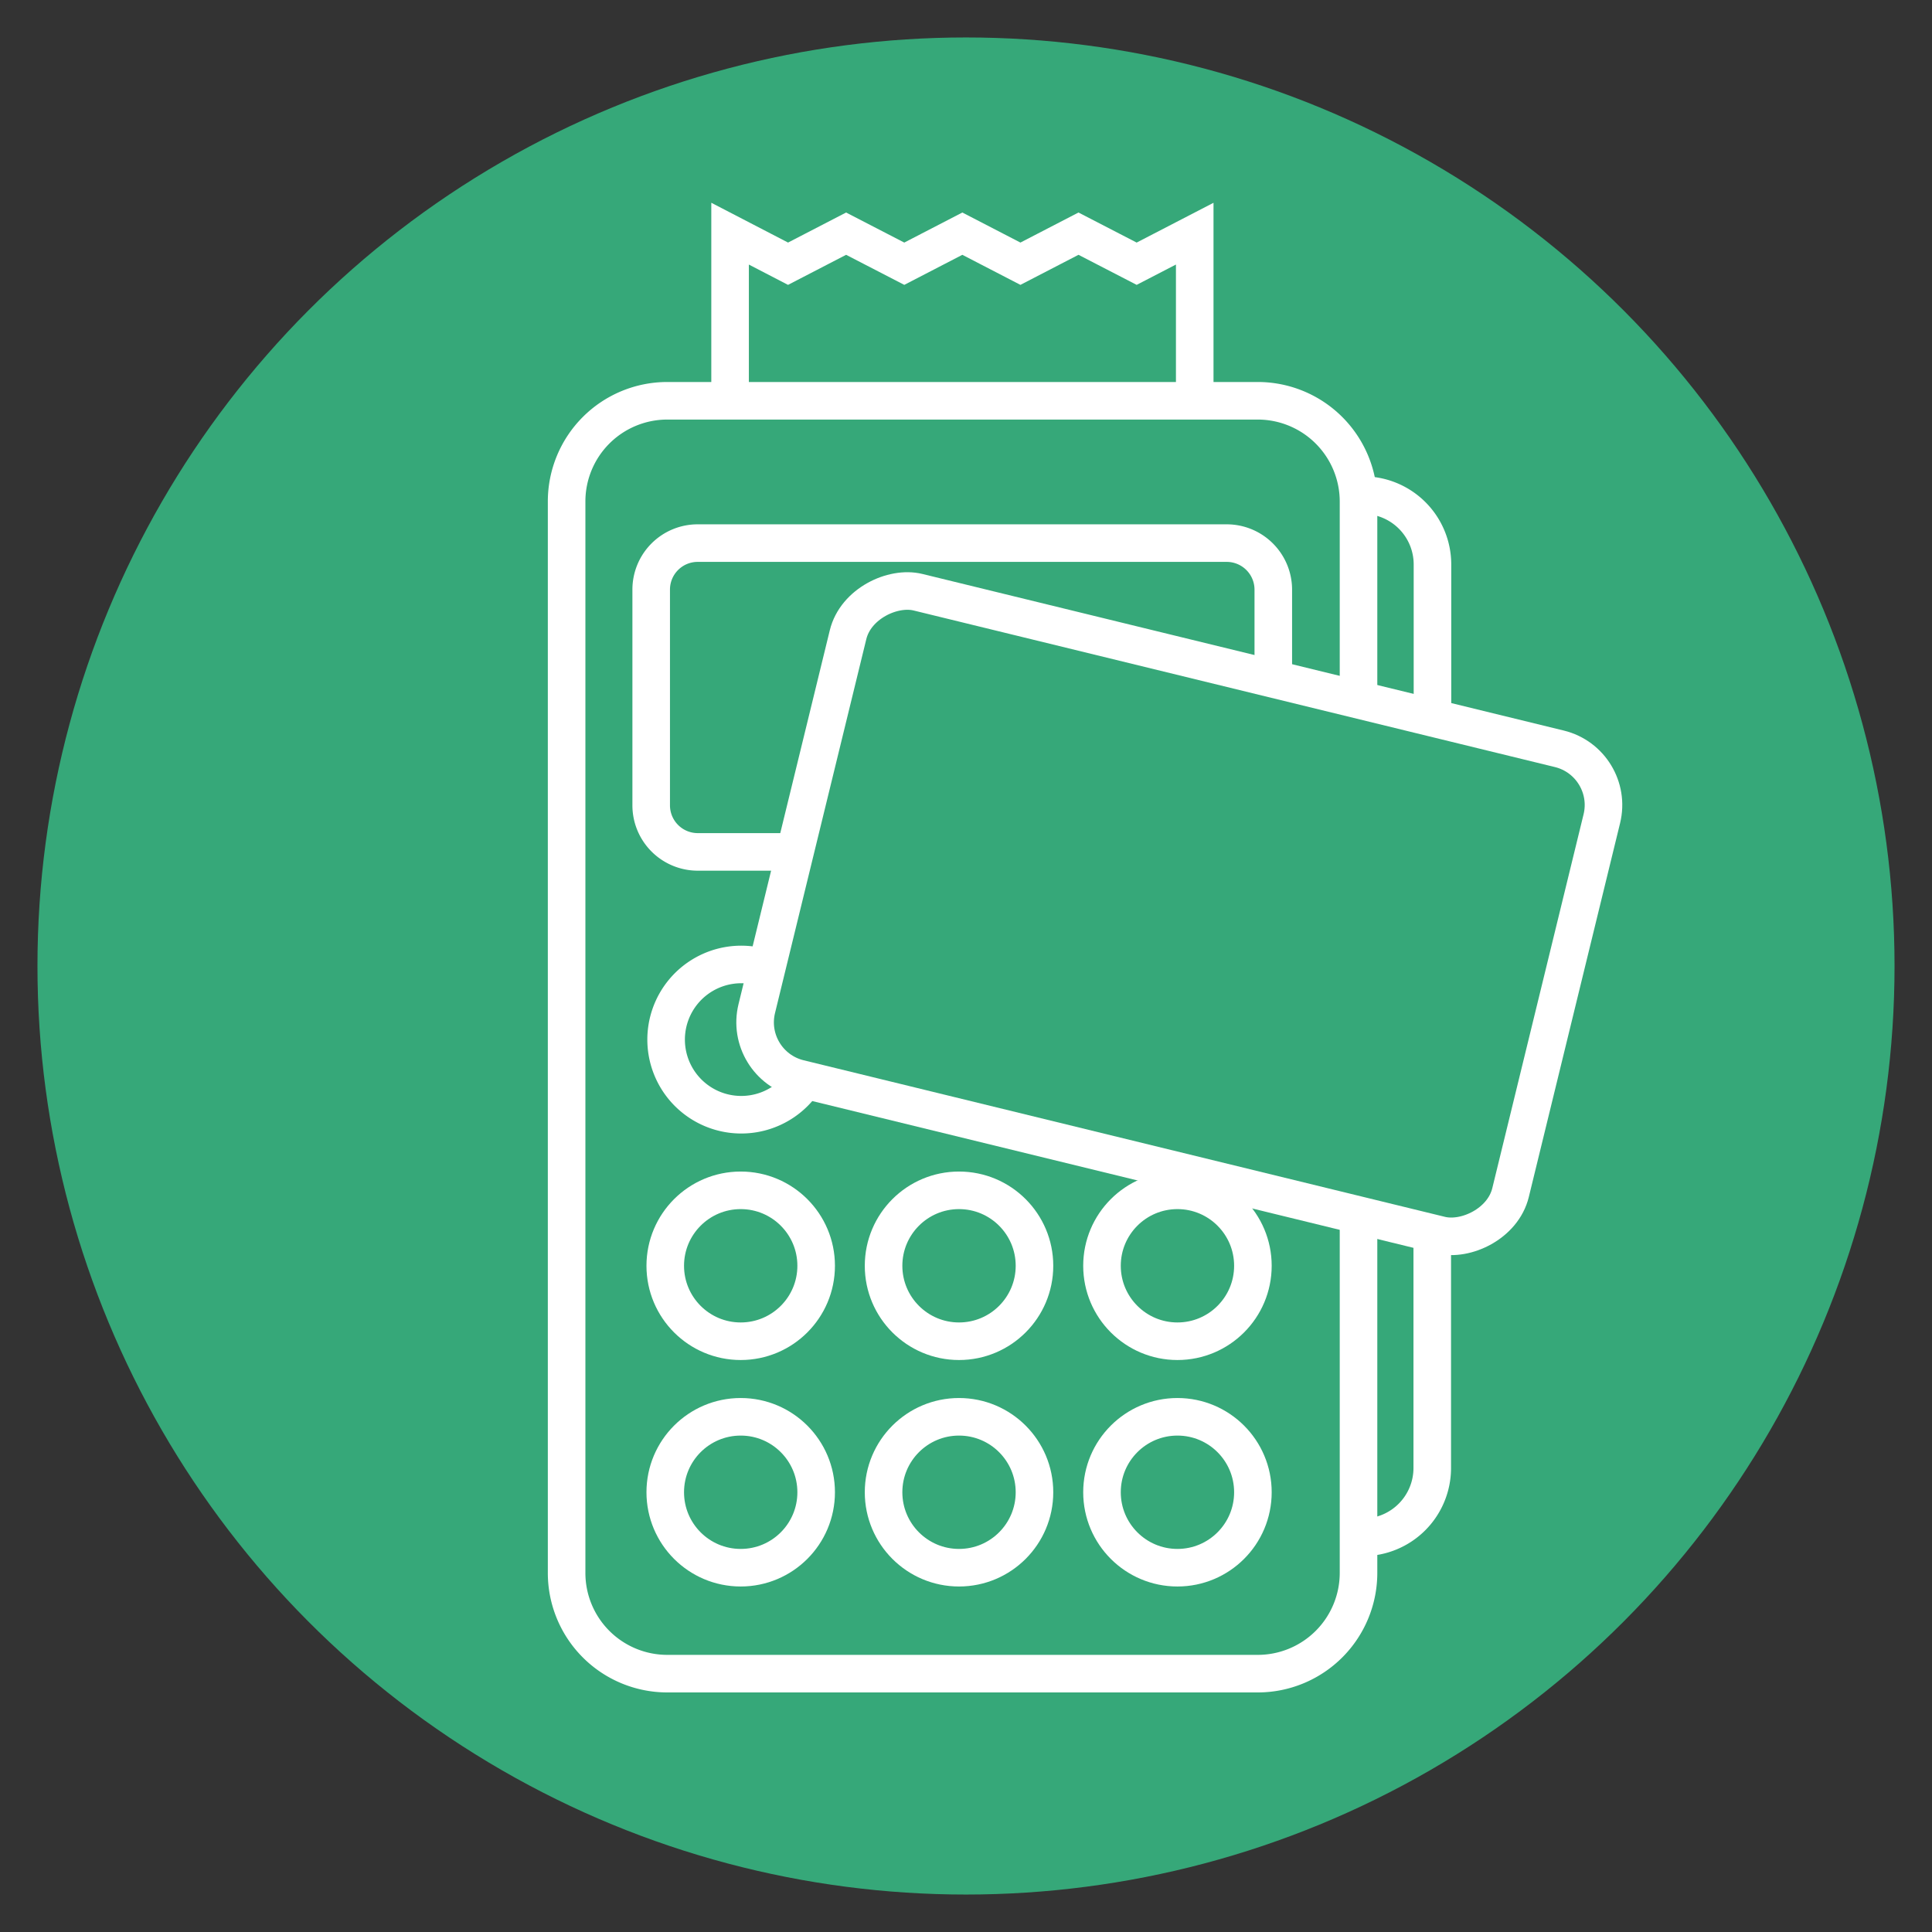
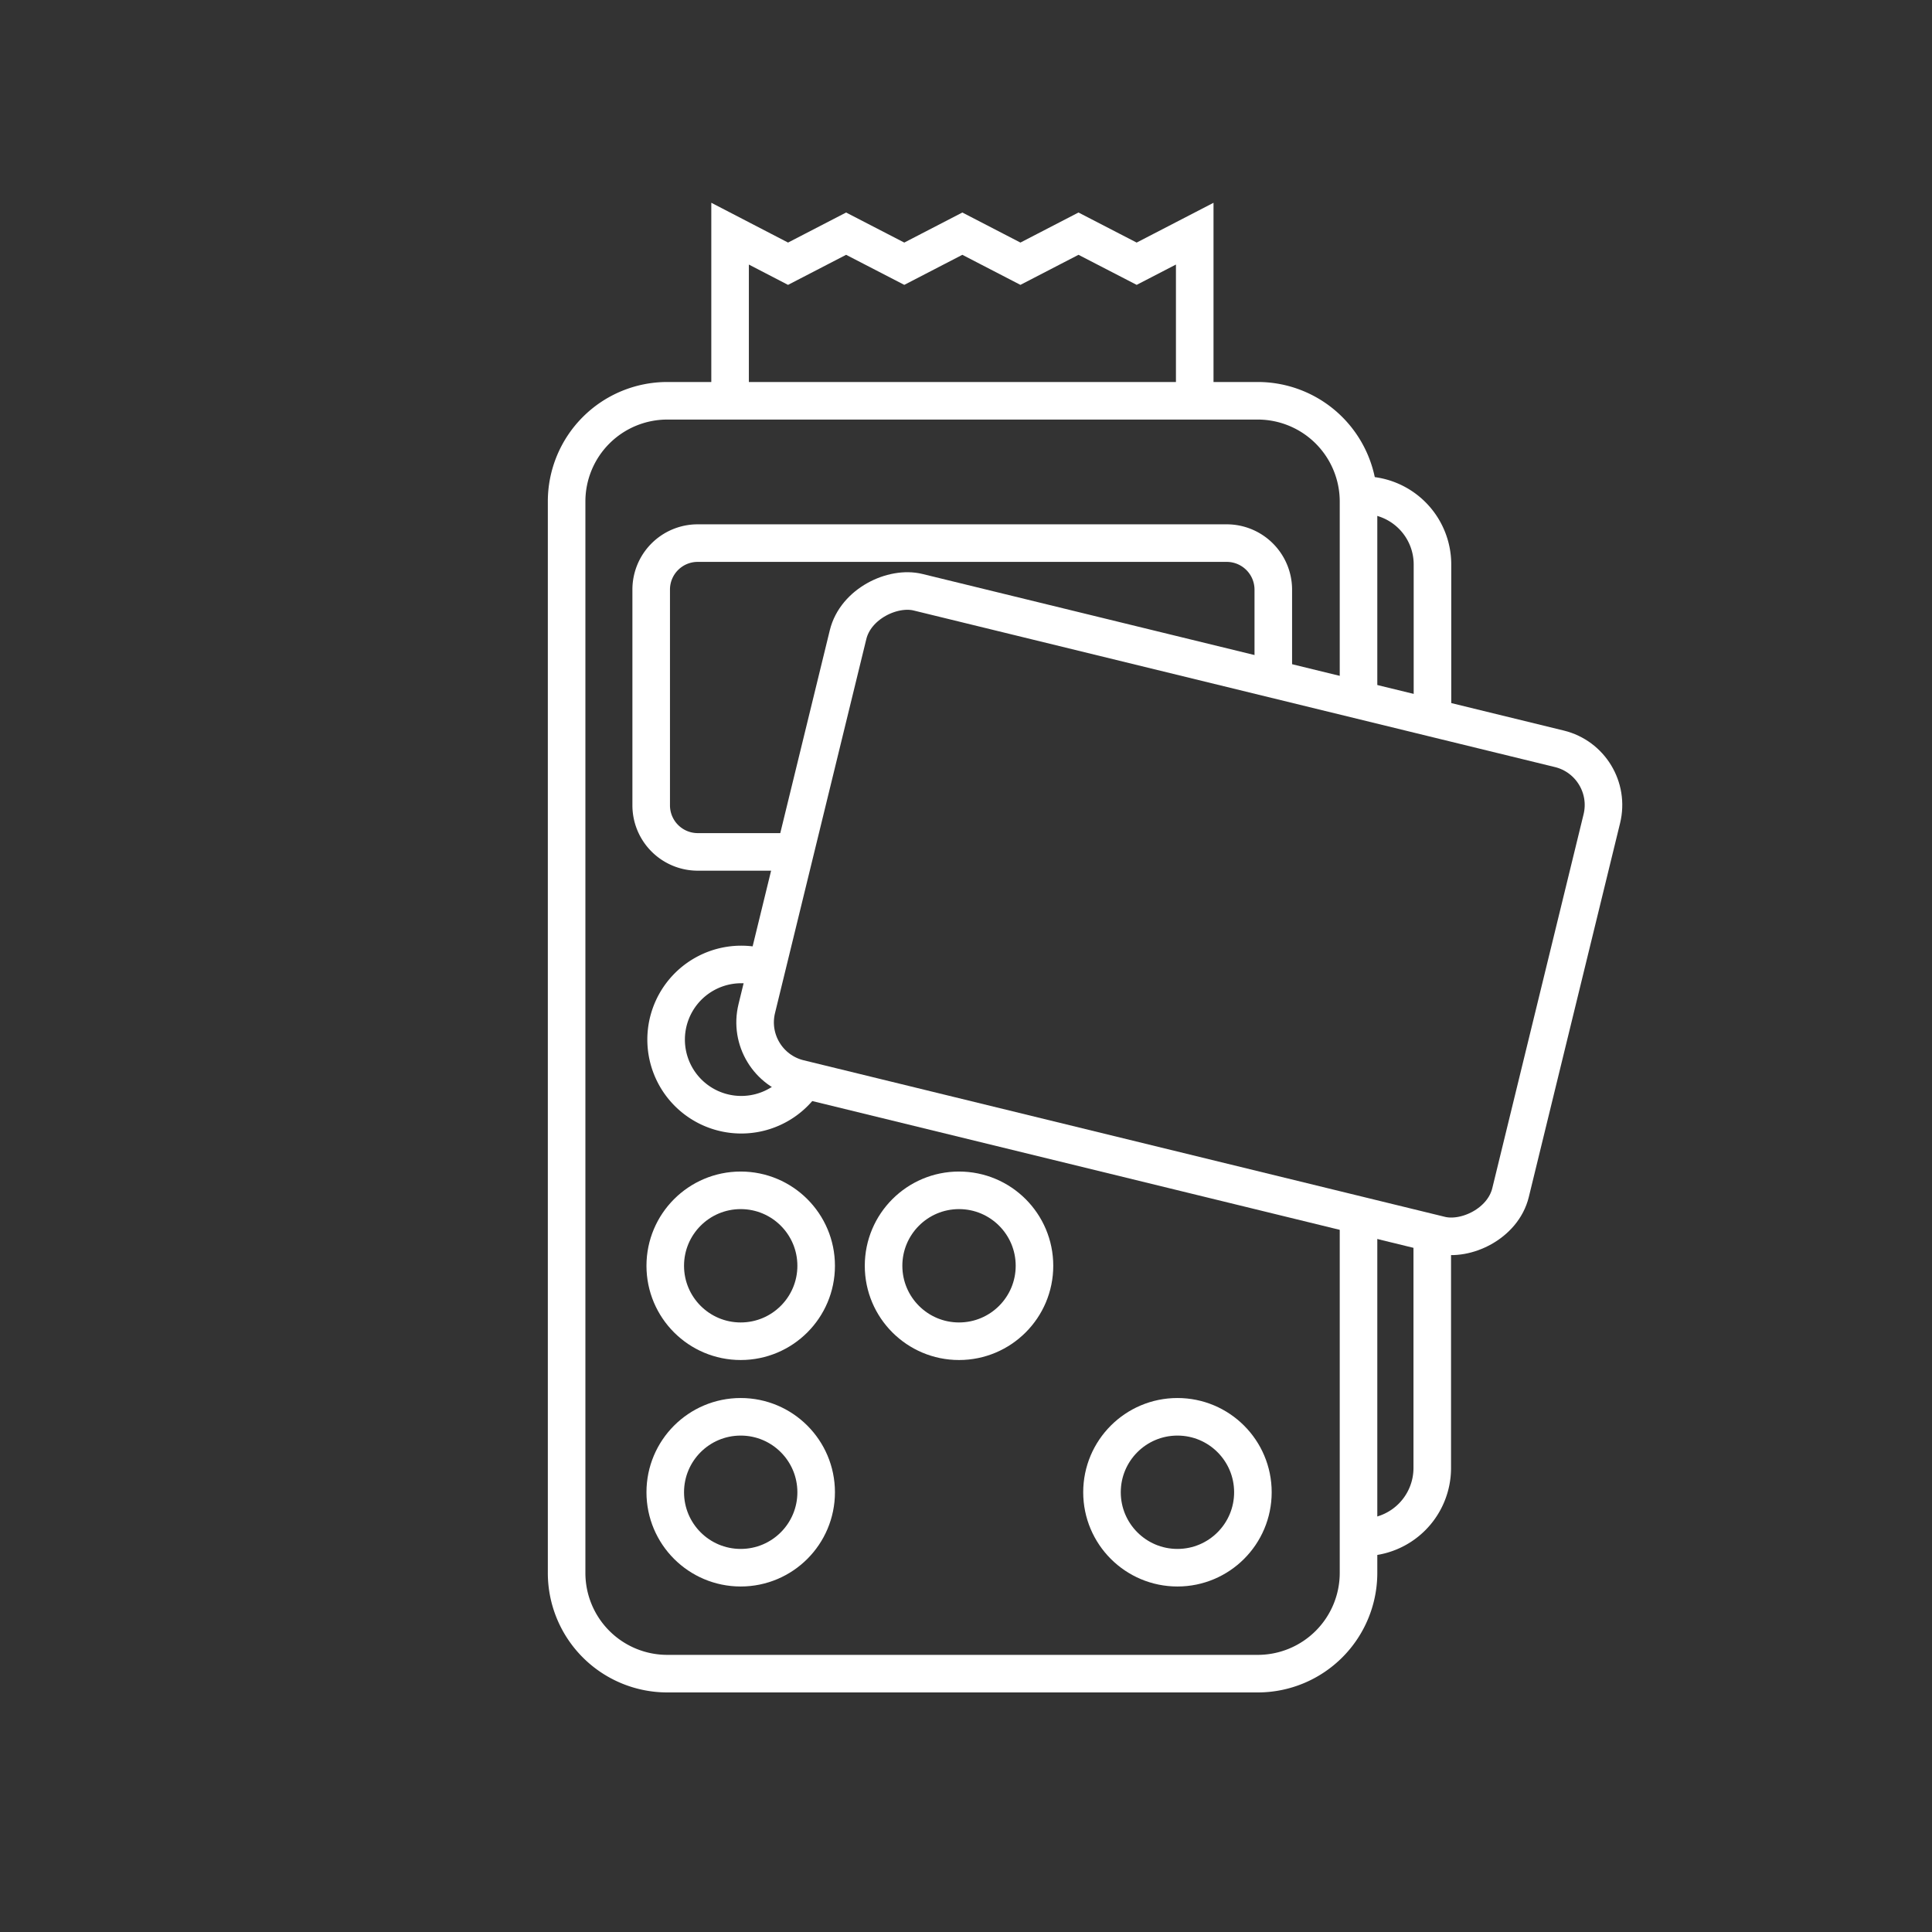
<svg xmlns="http://www.w3.org/2000/svg" viewBox="0 0 180 180">
  <rect x="0" y="0" width="180" height="180" fill="#333333" stroke="none" />
  <defs>
    <style>.cls-1{fill:#36a879;}.cls-2,.cls-3{fill:none;stroke:#fff;stroke-width:3.5px;}.cls-2{stroke-linejoin:round;}.cls-3{stroke-miterlimit:10;}</style>
  </defs>
  <g id="Circles">
-     <circle class="cls-1" cx="90" cy="90" r="86.51" />
-   </g>
+     </g>
  <g id="Icon">
    <path class="cls-2" d="M133.44,115.22v21.55a6.46,6.46,0,0,1-6.46,6.46" />
    <path class="cls-2" d="M127,46.13a6.46,6.46,0,0,1,6.46,6.46V67.36" />
    <circle class="cls-2" cx="69.01" cy="139.03" r="7.03" />
-     <circle class="cls-2" cx="89.35" cy="139.03" r="7.03" />
    <circle class="cls-2" cx="109.7" cy="139.03" r="7.03" />
    <circle class="cls-2" cx="69.01" cy="117.93" r="7.03" />
    <circle class="cls-2" cx="89.35" cy="117.93" r="7.03" />
-     <circle class="cls-2" cx="109.7" cy="117.93" r="7.03" />
    <path class="cls-2" d="M70.47,90a7,7,0,1,0,4.34,10.85" />
    <path class="cls-2" d="M118.63,63.65V54.94a4.34,4.34,0,0,0-4.34-4.34H65a4.33,4.33,0,0,0-4.33,4.34V75A4.34,4.34,0,0,0,65,79.37h8.48" />
    <path class="cls-2" d="M126.57,66.32V46.73a9.39,9.39,0,0,0-9.39-9.39h-55a9.38,9.38,0,0,0-9.39,9.39v99.81a9.38,9.38,0,0,0,9.39,9.39h55a9.39,9.39,0,0,0,9.39-9.39V112.07" />
    <polyline class="cls-3" points="111.31 38.06 111.31 21.77 105.9 24.57 100.48 21.77 95.07 24.57 89.66 21.77 84.25 24.57 78.83 21.77 73.42 24.57 68.02 21.77 68.02 38.06" />
    <rect class="cls-2" x="86.54" y="48.98" width="46.64" height="72.29" rx="5.39" transform="translate(1.12 171.66) rotate(-76.28)" />
  </g>
</svg>